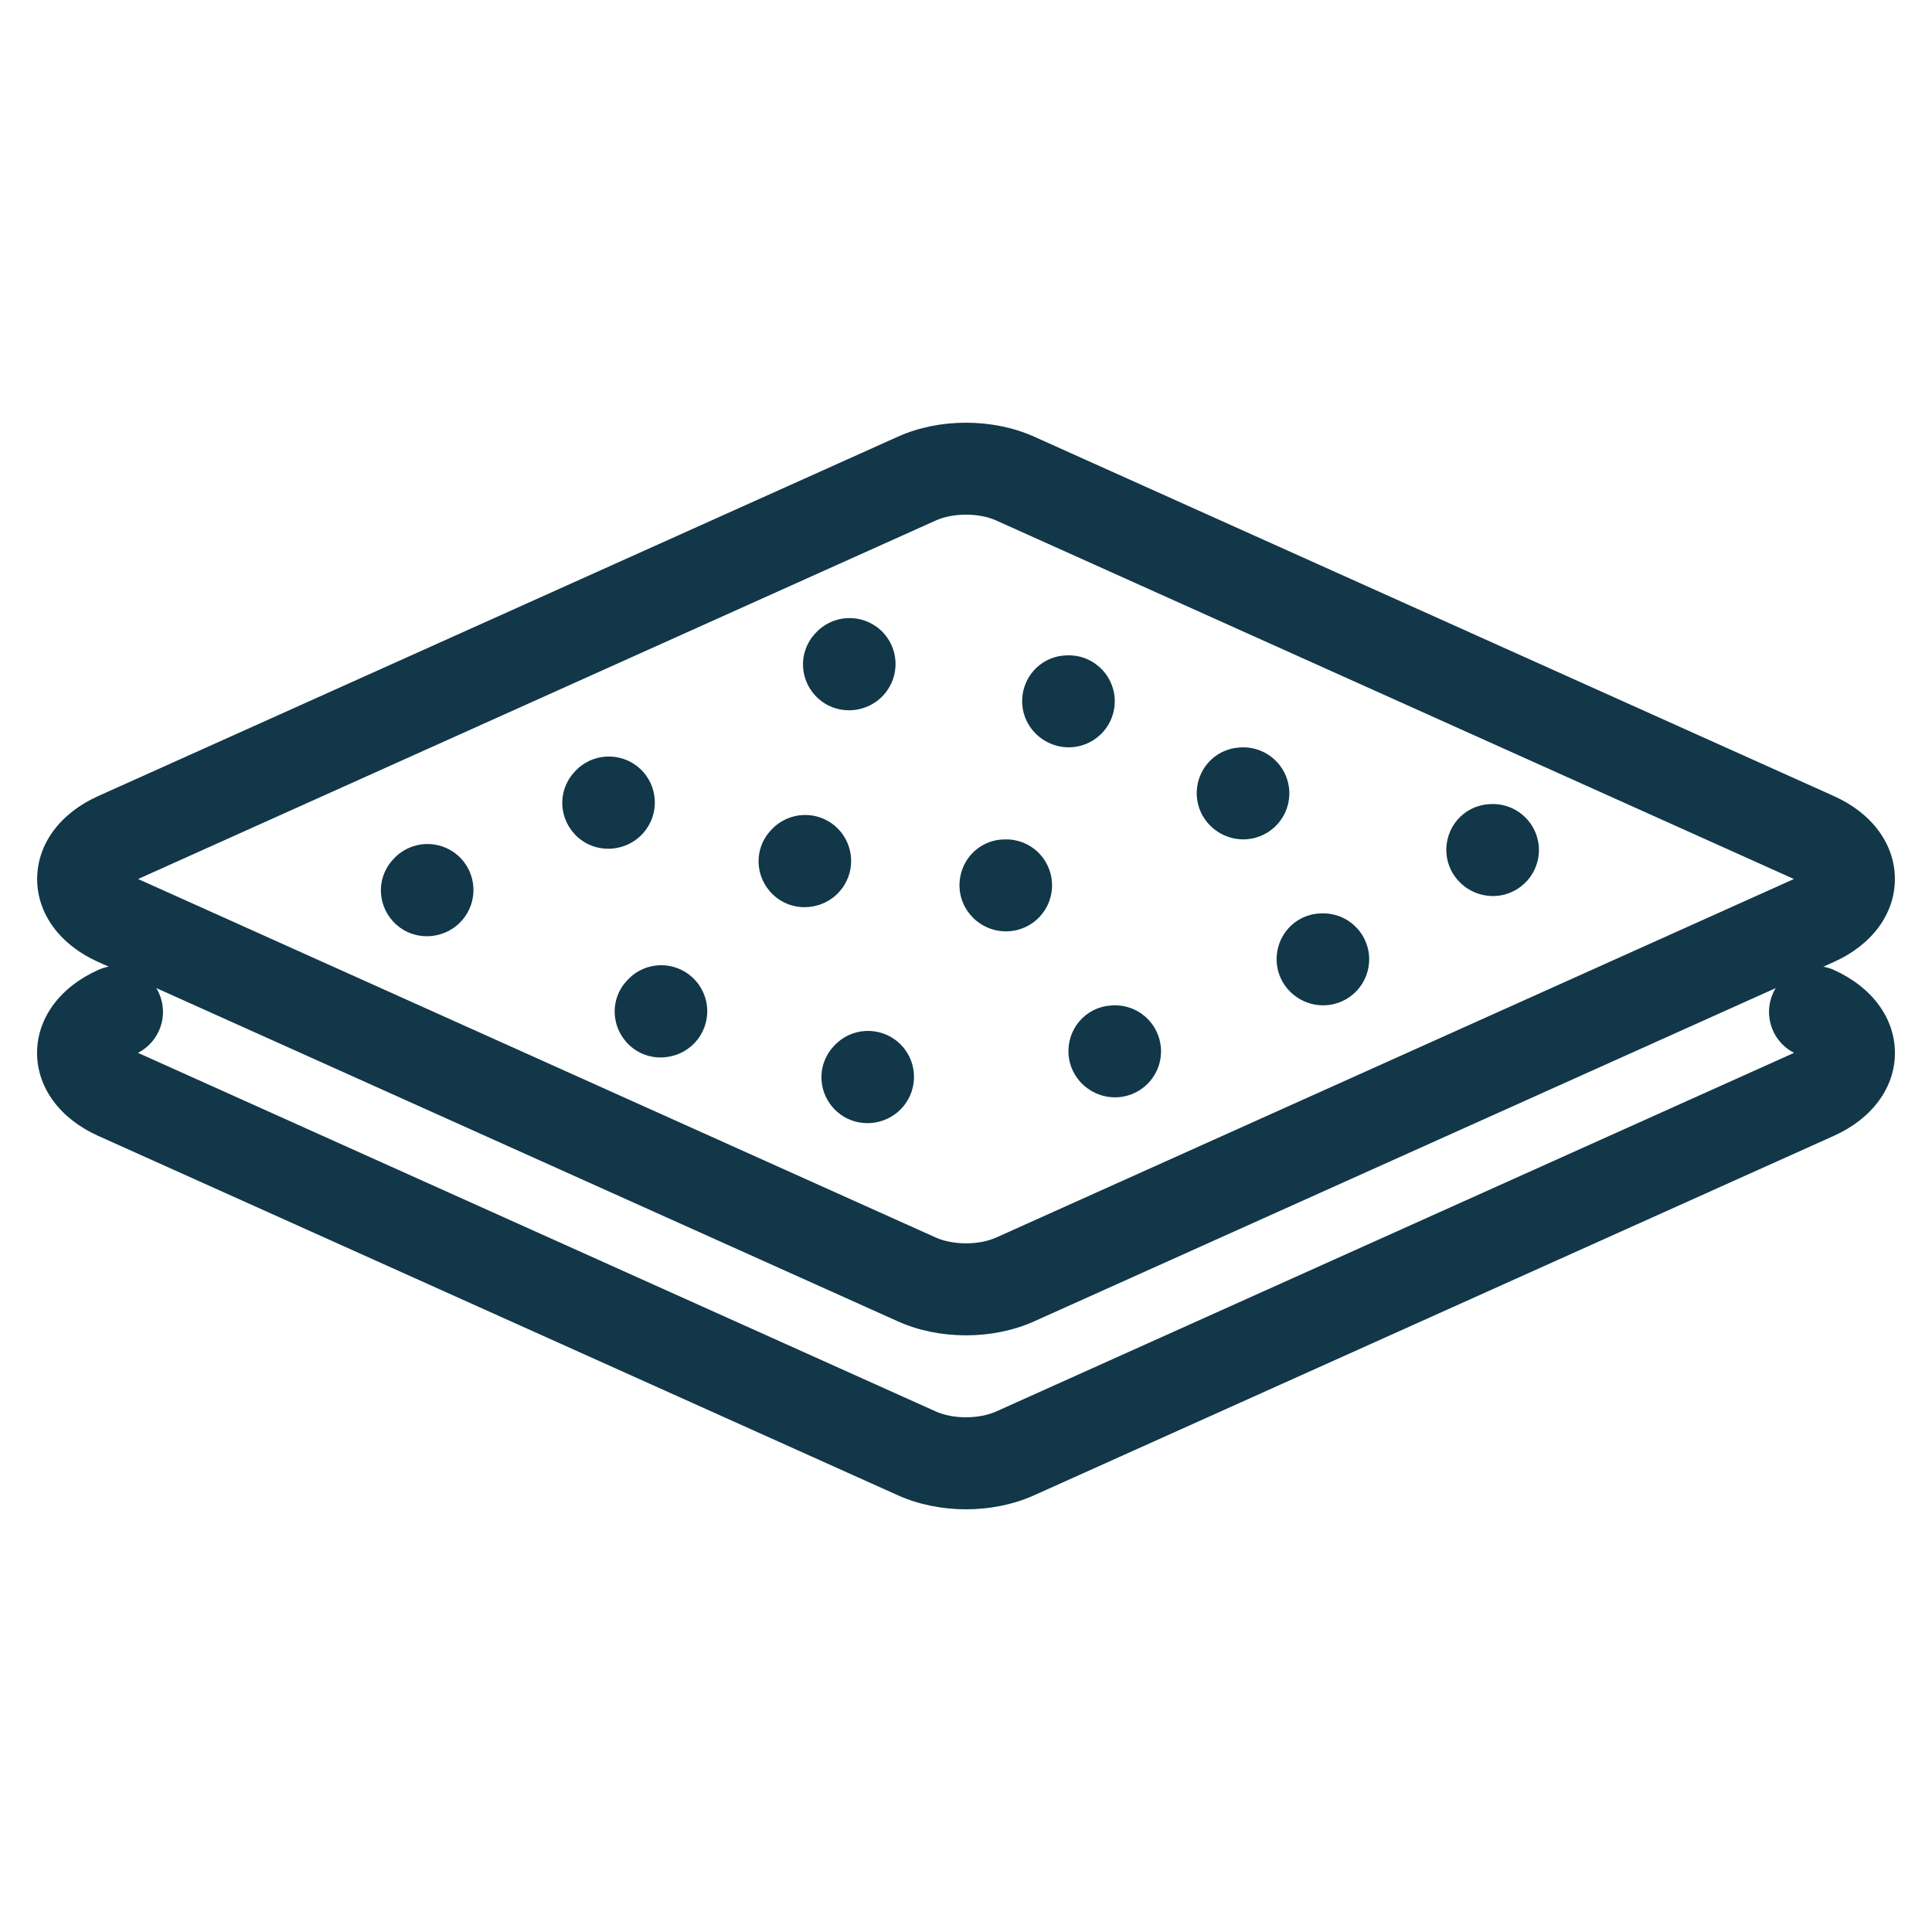
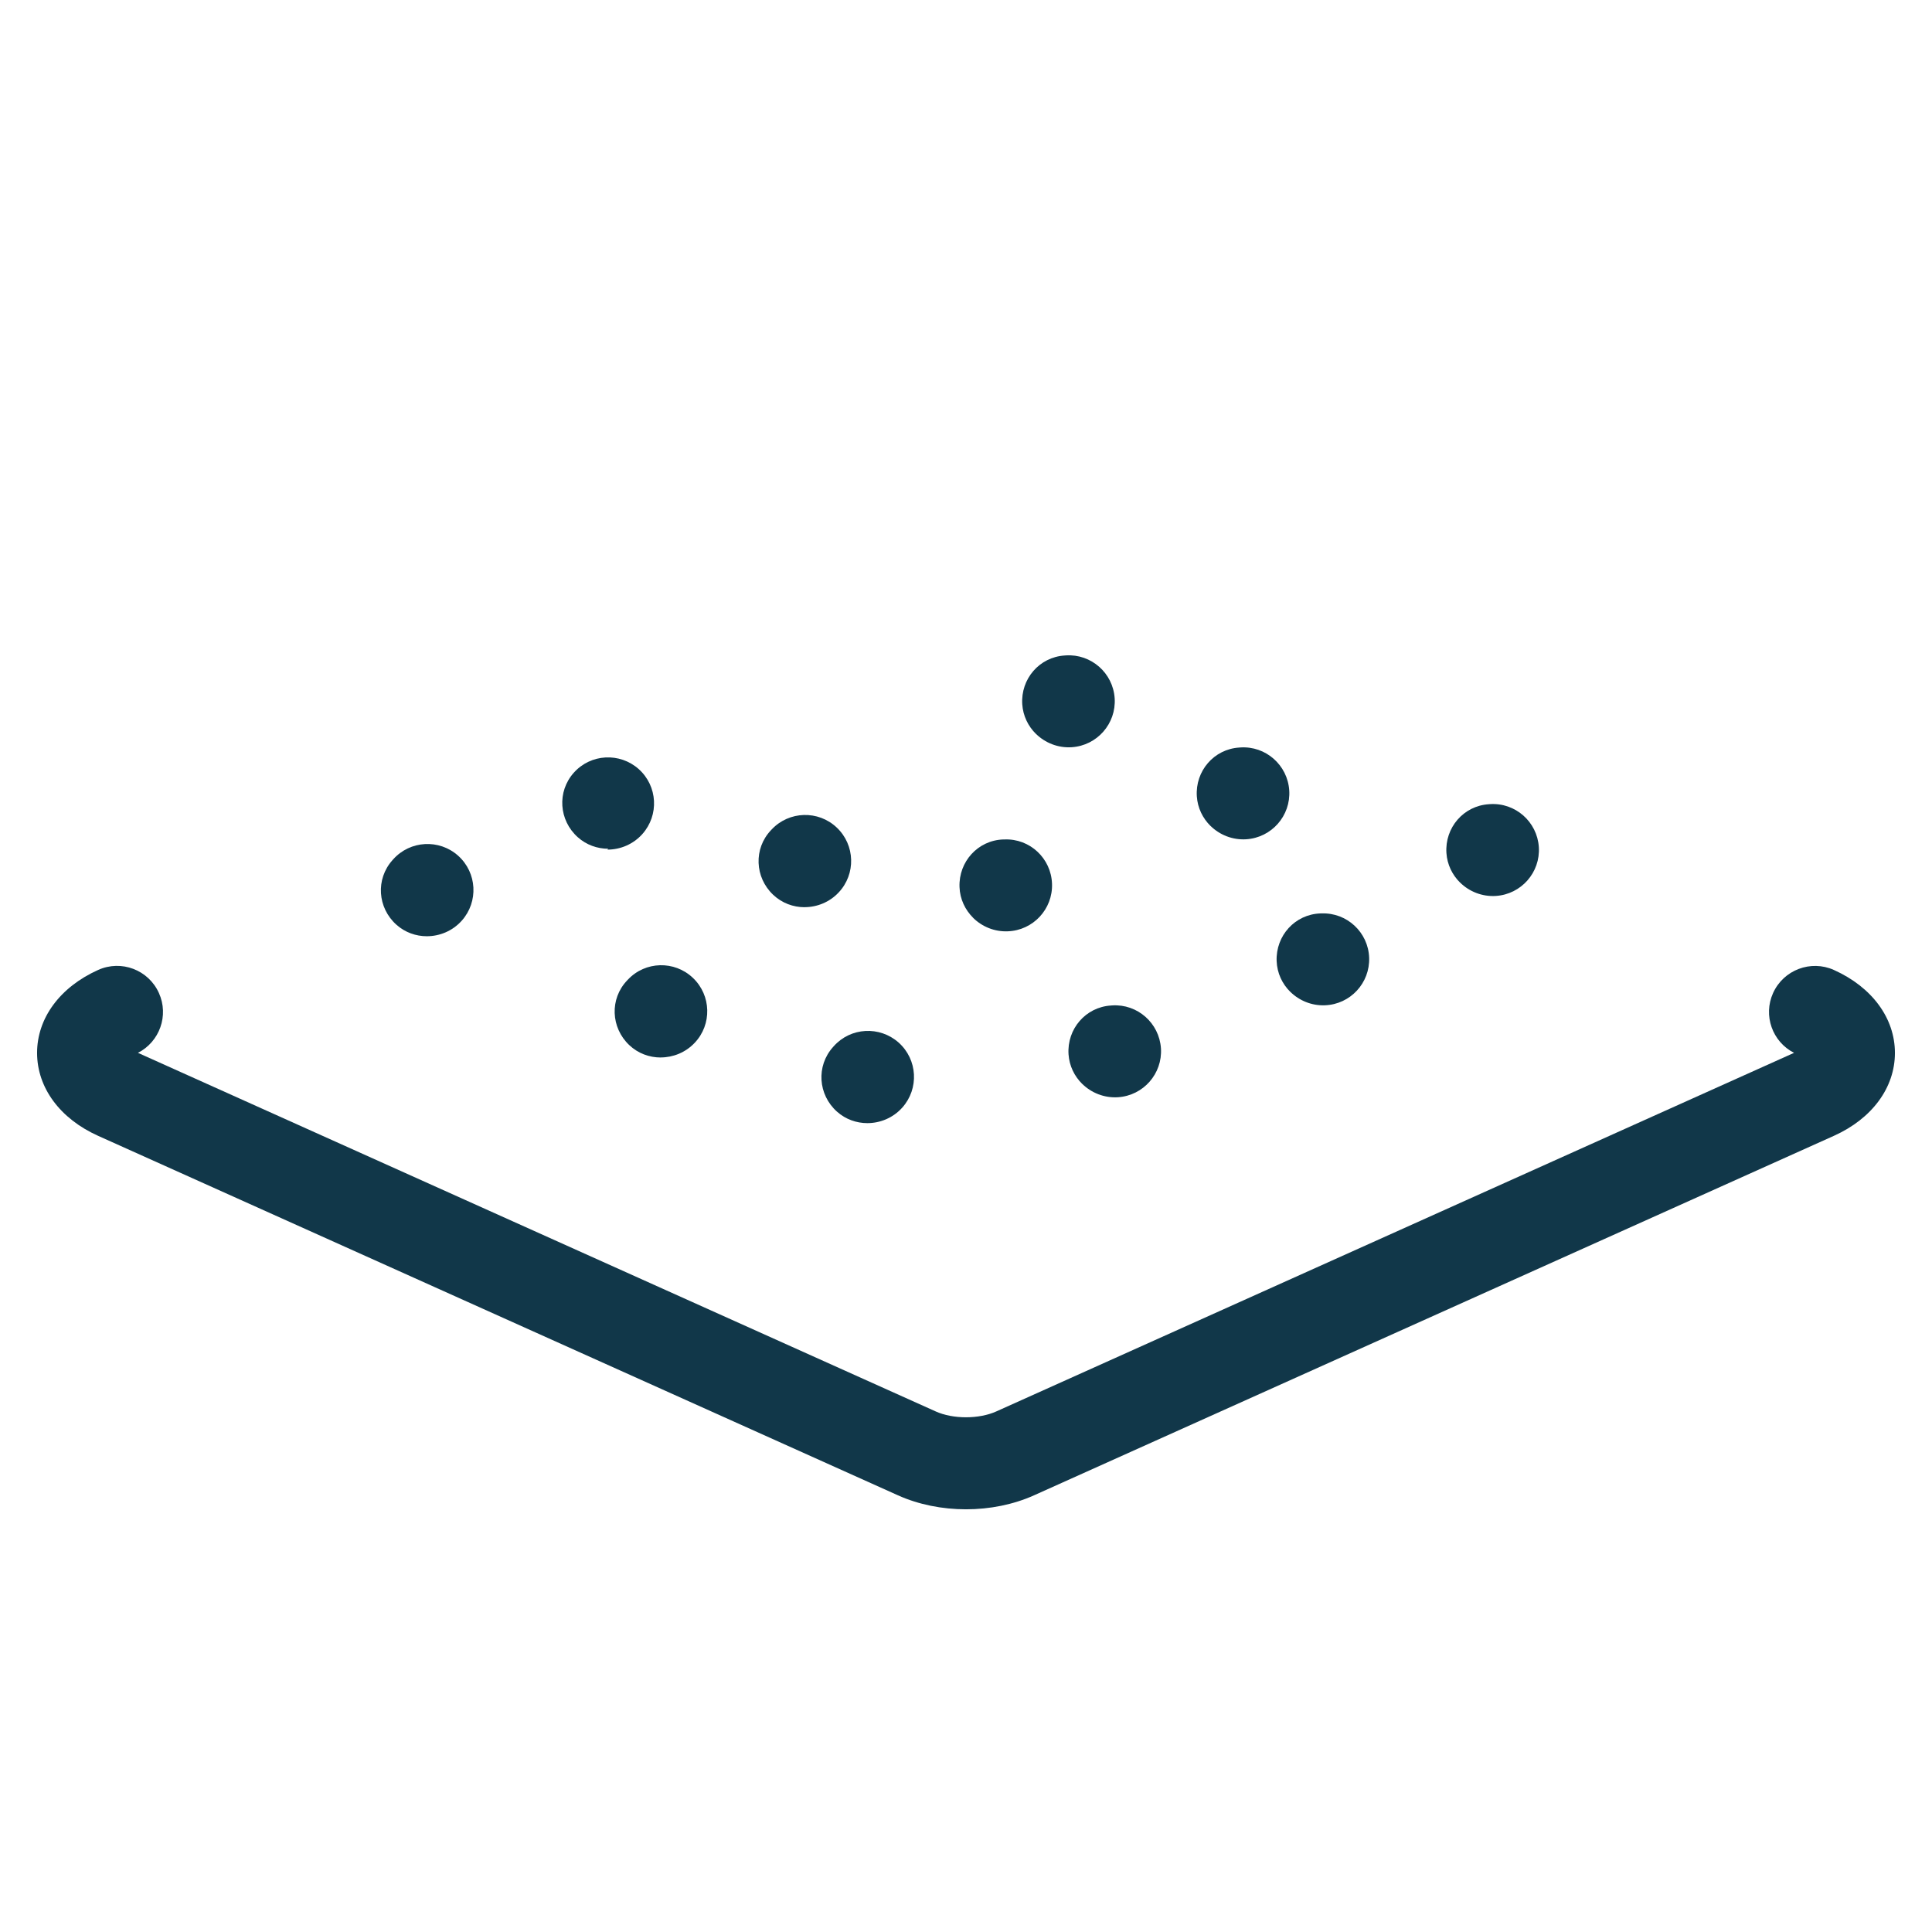
<svg xmlns="http://www.w3.org/2000/svg" id="_レイヤー_2" viewBox="0 0 42 42">
  <defs>
    <style>.cls-1{fill:#113749;}.cls-2{fill:none;}</style>
  </defs>
  <g id="_レイヤー_2-2">
    <g>
      <rect class="cls-2" width="42" height="42" />
      <g>
        <path class="cls-1" d="M21,32.811c-.515,0-1.03-.102-1.479-.304L2.133,24.692c-.83-.373-1.326-1.047-1.327-1.802,0-.755,.496-1.43,1.327-1.804,.504-.227,1.095-.003,1.322,.502,.22,.487,.016,1.059-.456,1.3l17.342,7.795c.375,.17,.941,.17,1.318,0l17.342-7.795c-.472-.241-.676-.812-.456-1.3,.228-.504,.82-.727,1.322-.502,.831,.374,1.327,1.049,1.327,1.804,0,.755-.497,1.429-1.327,1.802l-17.388,7.815c-.449,.202-.965,.304-1.479,.304Z" />
-         <path class="cls-1" d="M21,29.029c-.516,0-1.03-.101-1.479-.303L2.134,20.912c-.831-.373-1.326-1.047-1.326-1.803s.495-1.43,1.326-1.803l17.387-7.814c.899-.404,2.06-.403,2.959,0l17.387,7.814c.831,.373,1.326,1.047,1.326,1.803s-.495,1.43-1.326,1.803l-17.387,7.814c-.45,.202-.965,.303-1.479,.303ZM3.002,19.109l17.339,7.793c.374,.169,.942,.17,1.318,0l17.339-7.793-17.339-7.793c-.376-.171-.944-.17-1.318,0L3.002,19.109Zm36.227,.138h0Z" />
        <path class="cls-1" d="M9.279,20.353c-.236,0-.473-.082-.661-.25-.412-.368-.455-.991-.087-1.403l.017-.019c.367-.411,1-.447,1.412-.078,.411,.368,.446,1,.078,1.412-.199,.223-.479,.338-.759,.338Z" />
-         <path class="cls-1" d="M13.222,18.451c-.236,0-.473-.082-.661-.25-.412-.368-.455-.991-.087-1.403l.017-.019c.367-.412,1-.446,1.412-.078,.411,.368,.446,1,.078,1.412-.199,.223-.479,.338-.759,.338Z" />
-         <path class="cls-1" d="M18.455,15.441c-.236,0-.473-.082-.661-.25-.412-.368-.455-.991-.087-1.403l.017-.019c.368-.411,.999-.446,1.412-.078,.411,.368,.446,1,.078,1.412-.199,.223-.479,.338-.759,.338Z" />
+         <path class="cls-1" d="M13.222,18.451c-.236,0-.473-.082-.661-.25-.412-.368-.455-.991-.087-1.403c.367-.412,1-.446,1.412-.078,.411,.368,.446,1,.078,1.412-.199,.223-.479,.338-.759,.338Z" />
        <path class="cls-1" d="M14.362,22.989c-.246,0-.492-.089-.683-.27-.401-.38-.427-1.004-.047-1.404l.018-.019c.379-.403,1.013-.418,1.413-.038,.401,.38,.418,1.013,.038,1.413-.198,.21-.469,.317-.739,.317Z" />
        <path class="cls-1" d="M18.856,24.416c-.236,0-.473-.082-.661-.25-.412-.368-.455-.991-.087-1.403l.017-.019c.367-.412,.999-.446,1.412-.078,.411,.368,.446,1,.078,1.412-.199,.223-.479,.338-.759,.338Z" />
        <path class="cls-1" d="M17.49,19.722c-.245,0-.49-.089-.682-.27-.401-.379-.428-1.003-.048-1.404l.017-.018c.378-.401,1.012-.42,1.413-.04,.401,.379,.42,1.012,.04,1.413-.198,.211-.47,.318-.74,.318Z" />
        <path class="cls-1" d="M22.519,15.953c-.168-.166-.279-.39-.296-.642-.036-.551,.371-1.026,.922-1.061l.025-.002c.55-.036,1.027,.382,1.062,.934,.035,.551-.383,1.026-.934,1.062-.298,.019-.579-.095-.778-.291Z" />
        <path class="cls-1" d="M26.314,17.954c-.168-.166-.279-.39-.296-.642-.036-.551,.371-1.026,.922-1.061l.025-.002c.551-.036,1.026,.383,1.062,.934,.035,.551-.383,1.026-.934,1.062-.298,.019-.579-.095-.778-.291Z" />
        <path class="cls-1" d="M31.74,19.186c-.168-.166-.279-.39-.296-.642-.036-.551,.371-1.026,.922-1.061l.025-.002c.551-.035,1.025,.382,1.062,.934,.035,.551-.383,1.026-.934,1.062-.298,.019-.579-.095-.778-.291Z" />
        <path class="cls-1" d="M21.157,19.954c-.175-.173-.289-.408-.298-.671-.02-.552,.4-1.015,.951-1.034h.026c.553-.023,1.015,.411,1.034,.963,.02,.552-.412,1.015-.964,1.034-.289,.011-.557-.102-.75-.292Z" />
        <path class="cls-1" d="M23.525,23.562c-.168-.166-.279-.39-.296-.642-.036-.551,.371-1.026,.922-1.061l.025-.002c.551-.036,1.025,.382,1.062,.934,.035,.551-.383,1.026-.934,1.062-.298,.019-.579-.095-.778-.291Z" />
        <path class="cls-1" d="M28.05,21.562c-.175-.172-.287-.407-.297-.67-.02-.552,.398-1.015,.951-1.035h.024c.551-.022,1.016,.409,1.036,.961,.02,.552-.41,1.016-.962,1.036-.289,.011-.558-.102-.751-.292Z" />
      </g>
    </g>
  </g>
</svg>